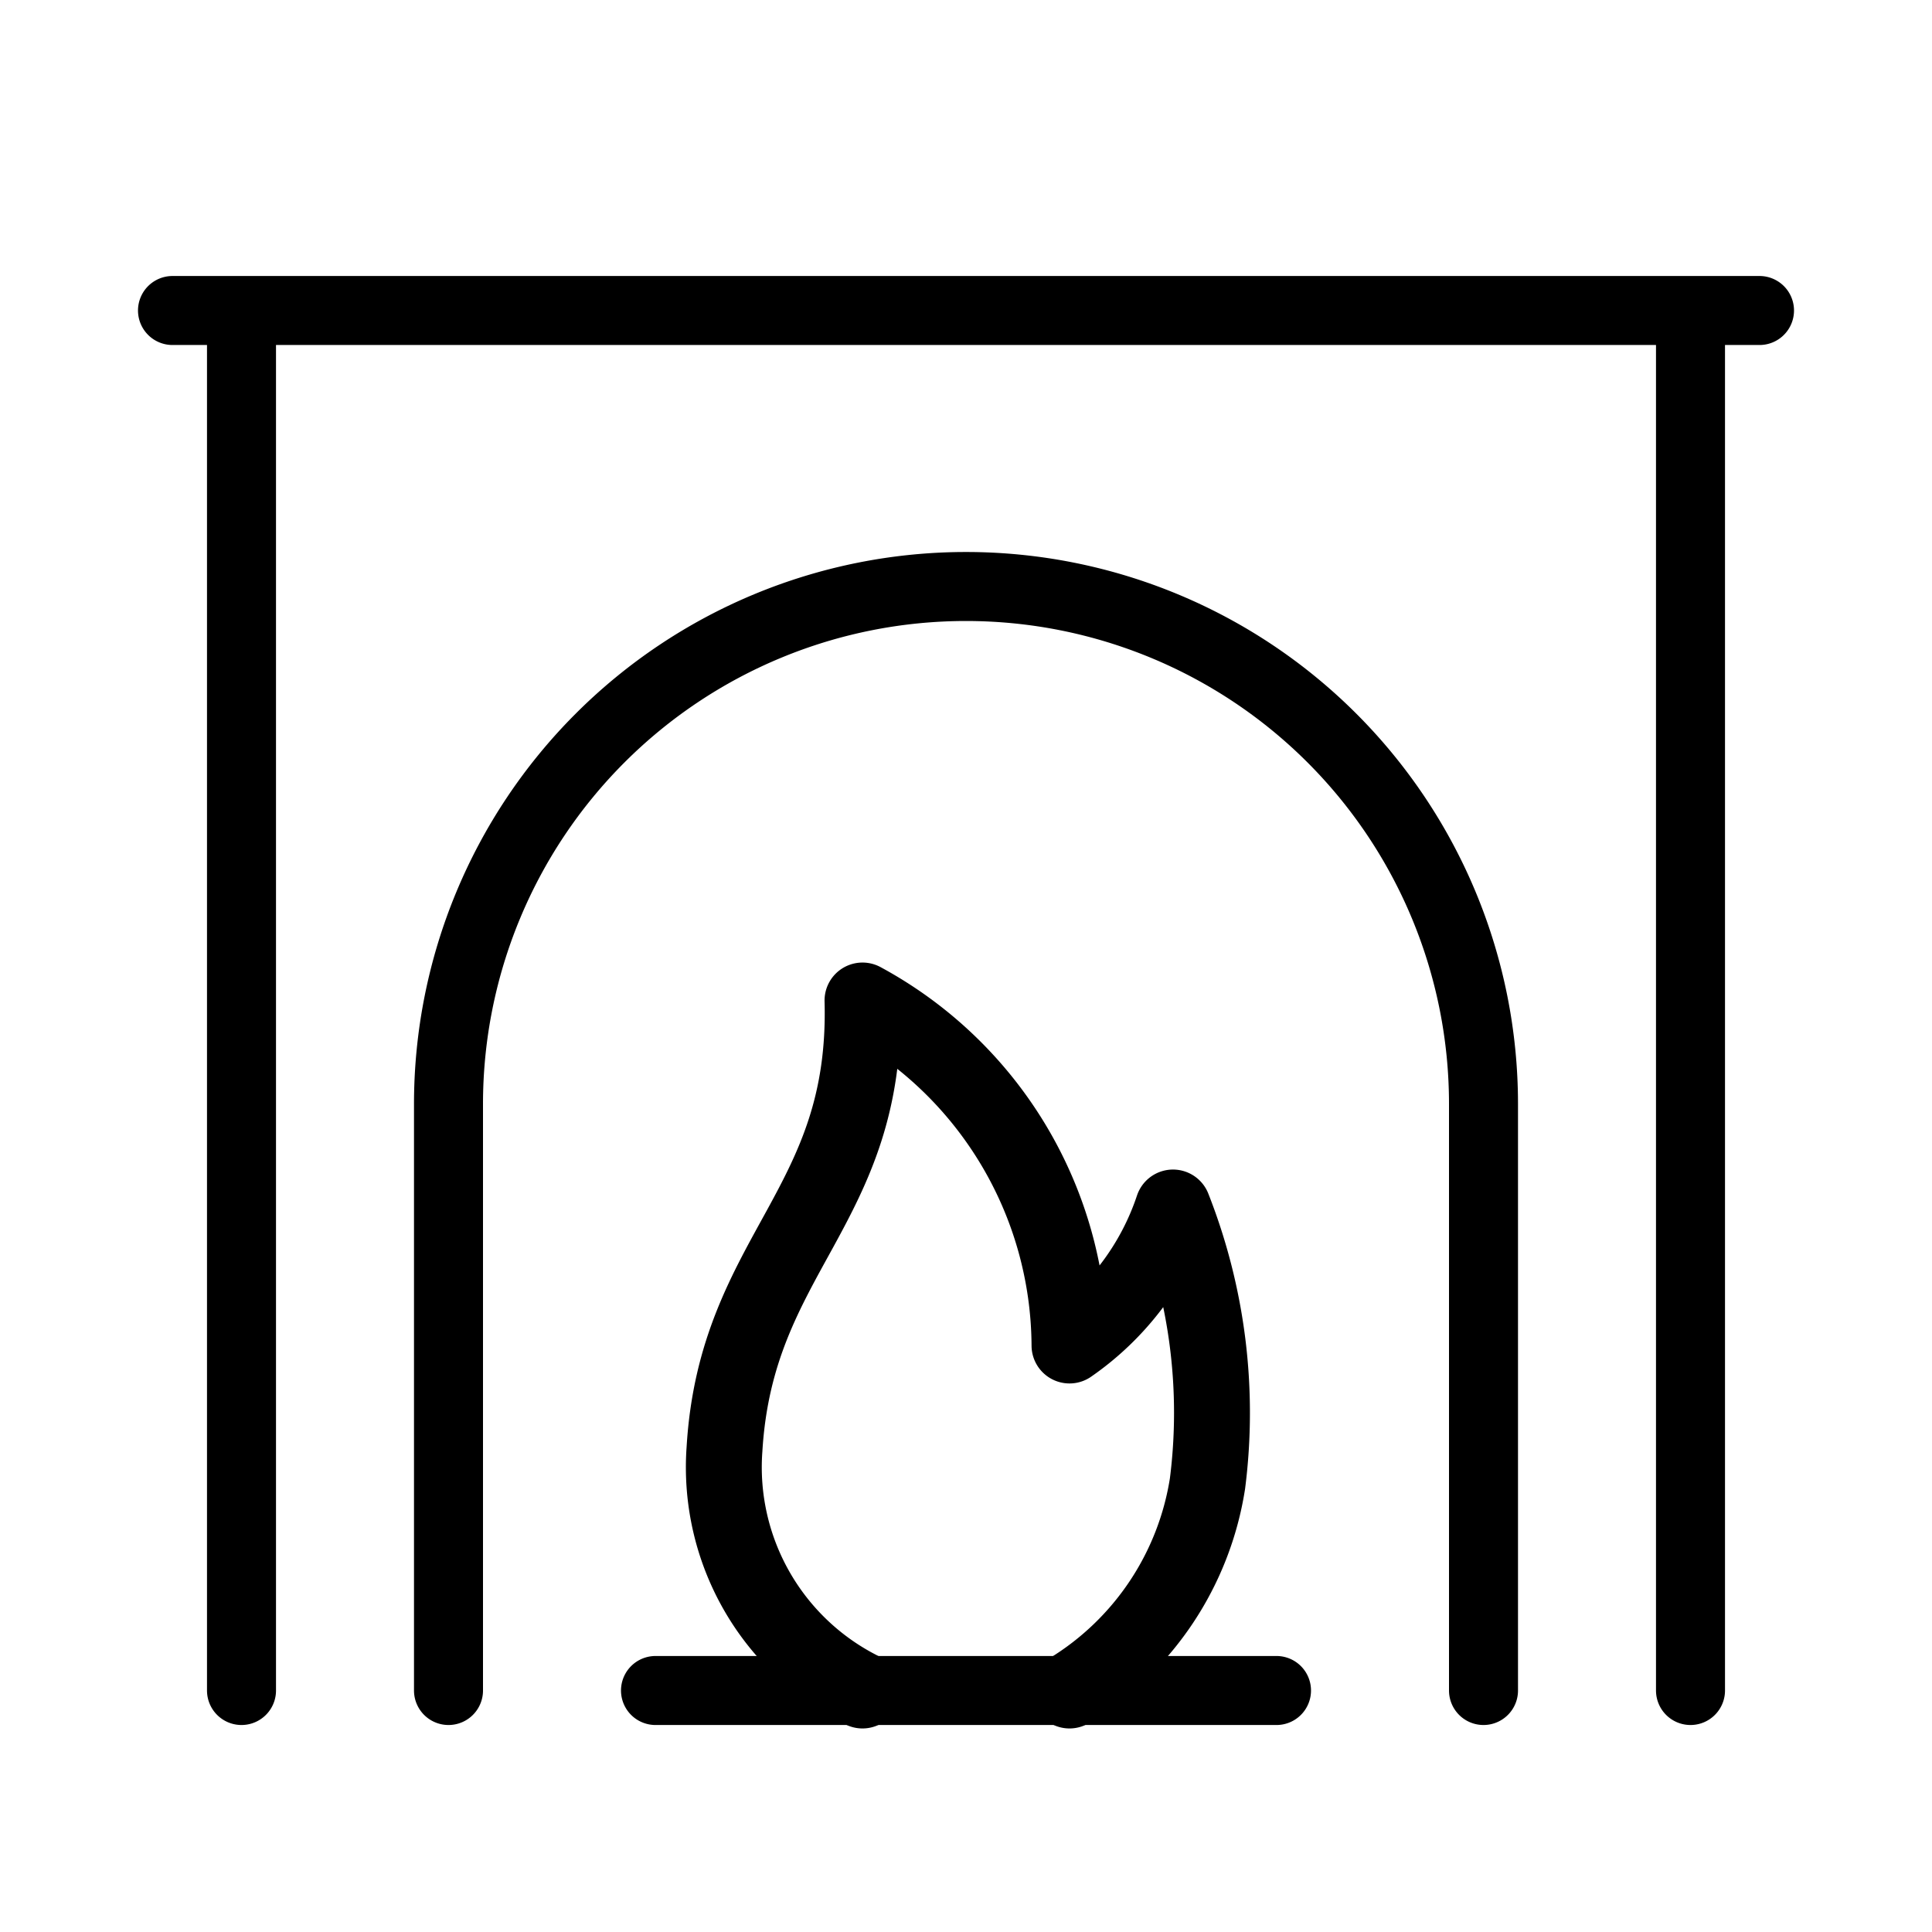
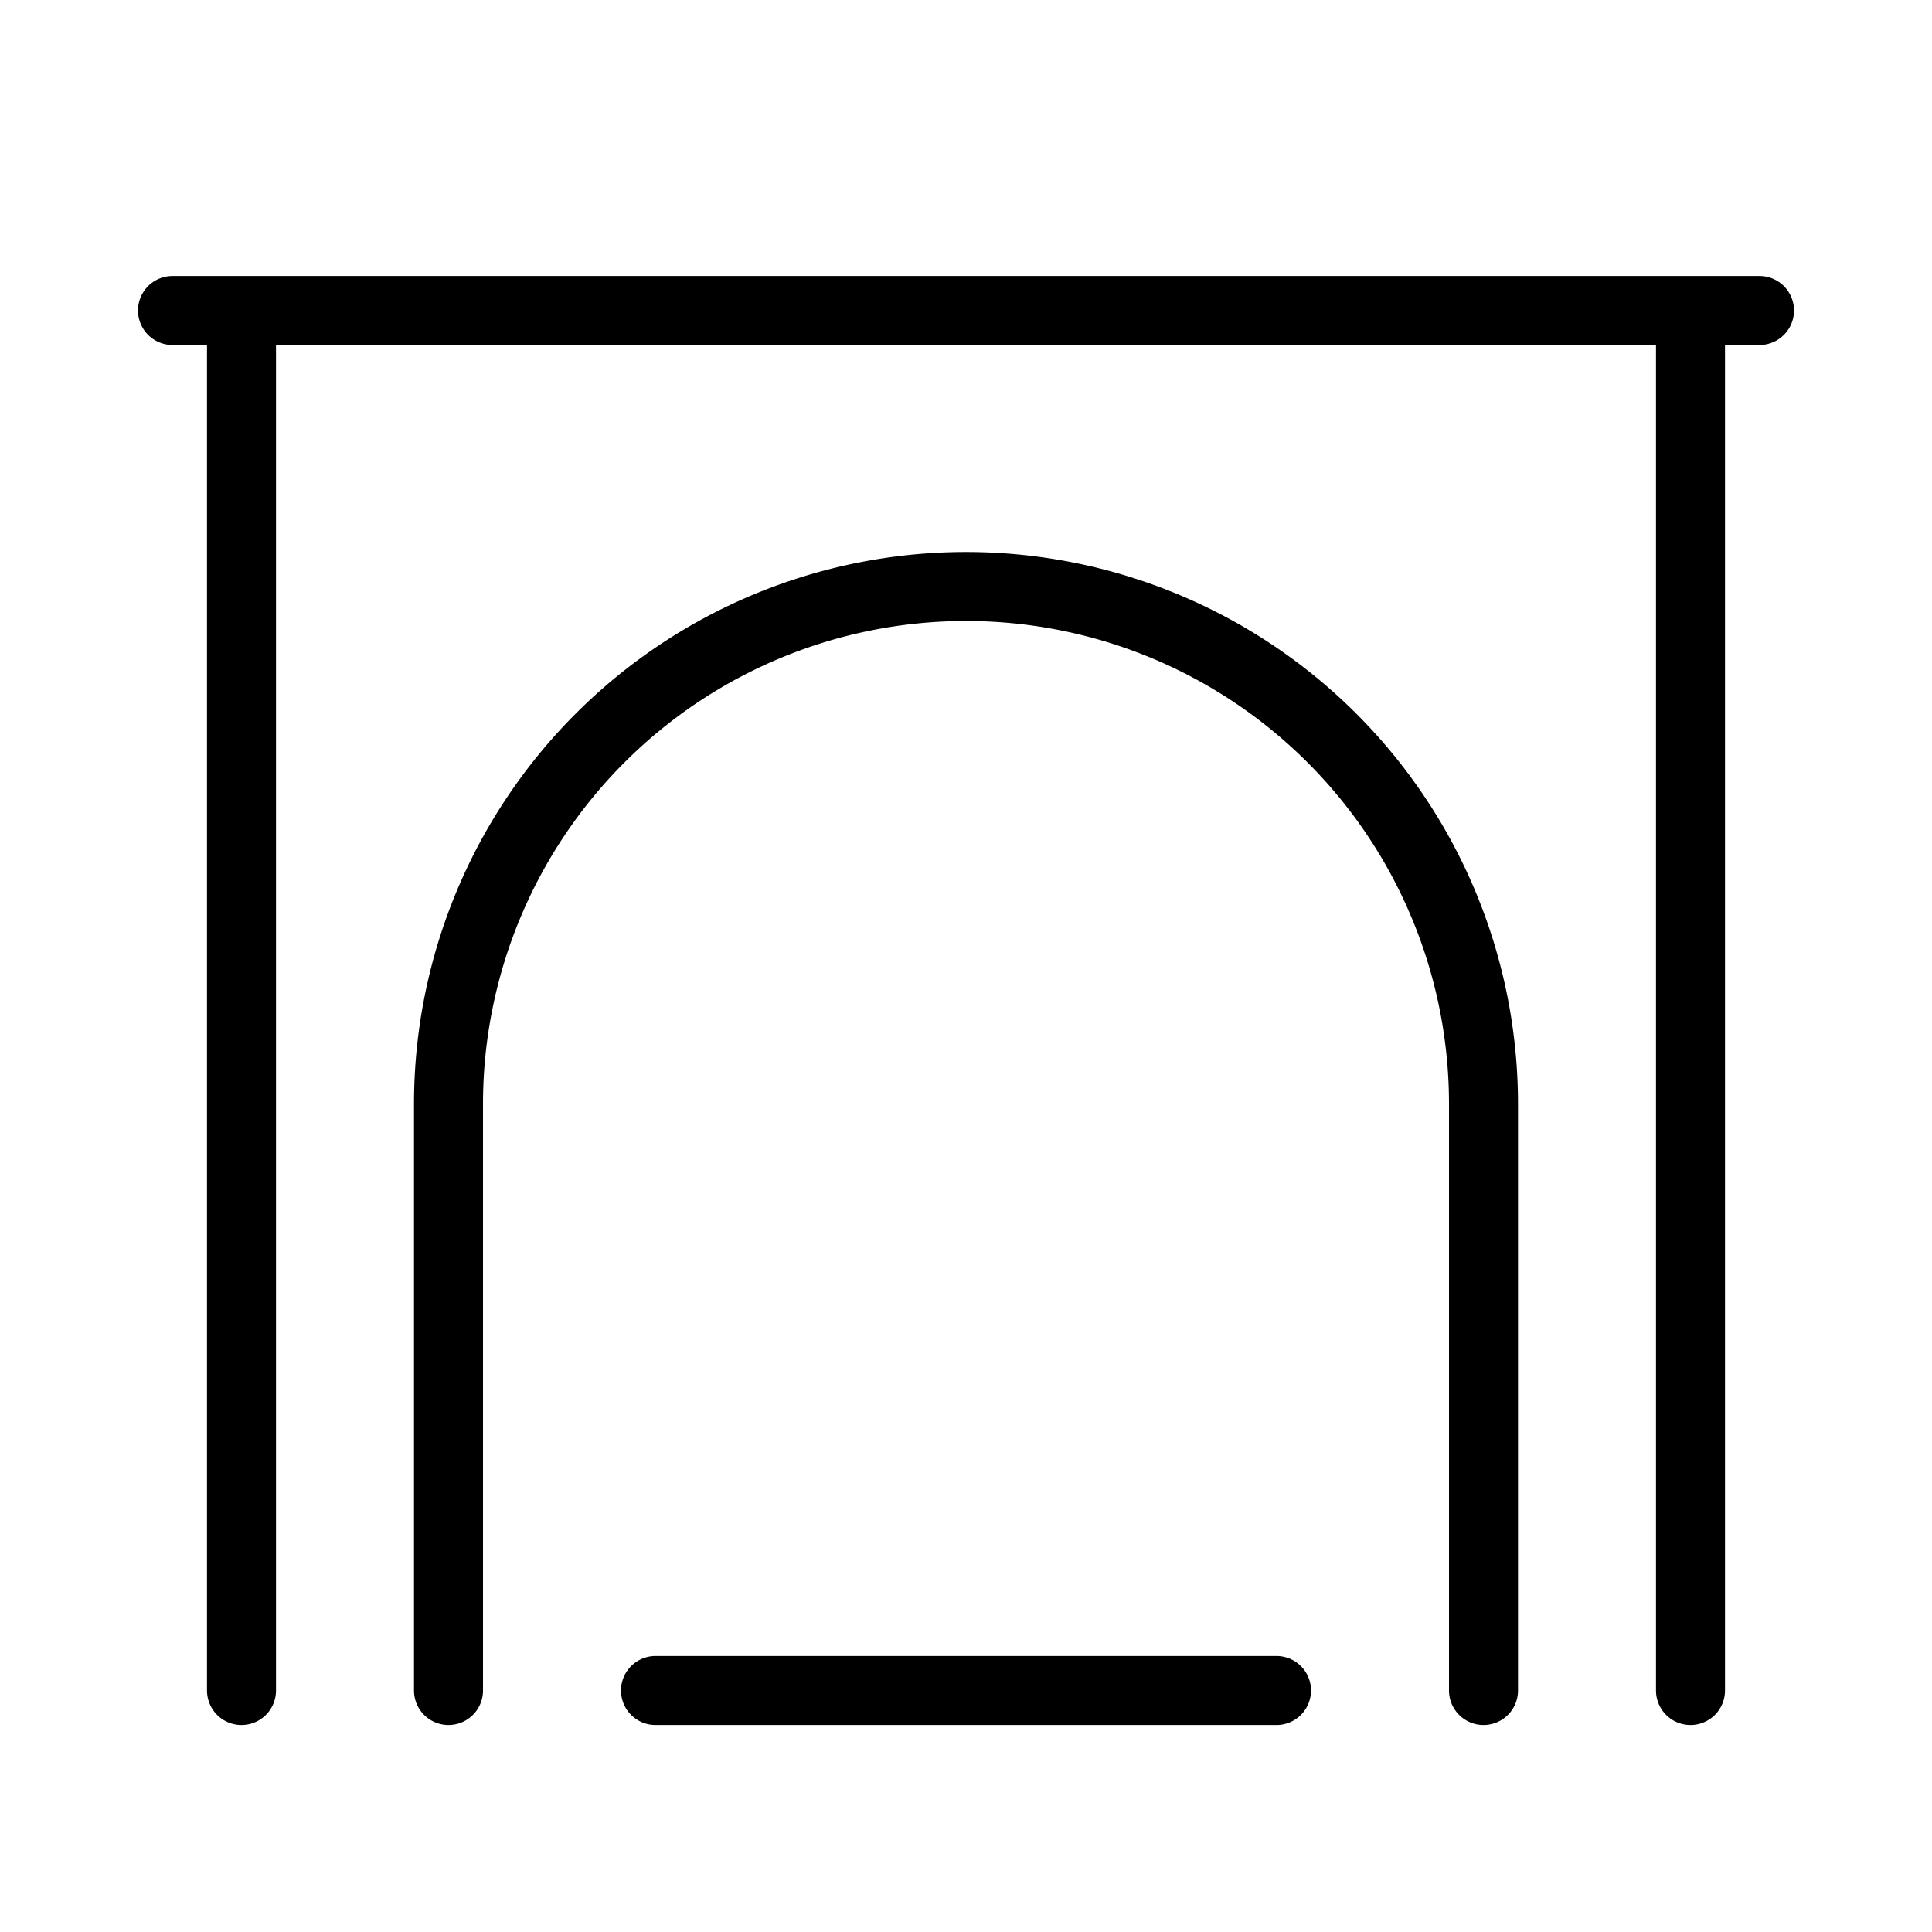
<svg xmlns="http://www.w3.org/2000/svg" width="28" height="28" viewBox="0 0 28 28">
-   <path d="M12.5,24.5a3.61,3.61,0,0,1-2-3.5c.171-2.848,2.082-3.497,2-6.5a5.719,5.719,0,0,1,3,5,3.951,3.951,0,0,0,1.5-2,8.116,8.116,0,0,1,.5,4,4.295,4.295,0,0,1-2,3" fill="none" stroke="#000" stroke-linecap="round" stroke-linejoin="round" stroke-width="1.1" />
  <path d="M24.5,24.5V4.5m-3,20V16a7.5,7.5,0,0,0-15,0v8.5m-3-20v20m-1-20h23m-16,20h9" fill="none" stroke="#000" stroke-linecap="round" stroke-linejoin="round" />
</svg>